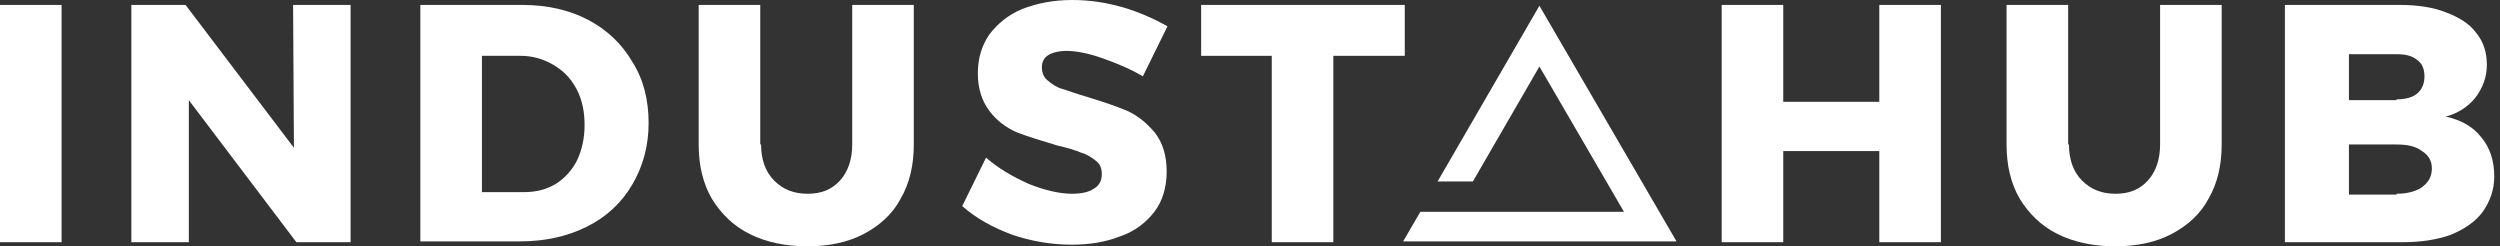
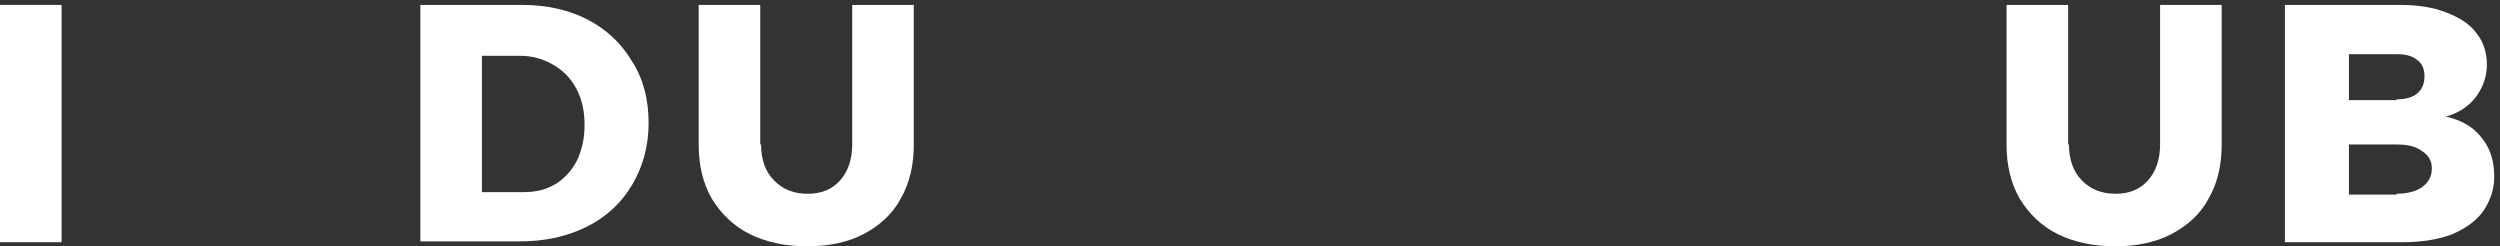
<svg xmlns="http://www.w3.org/2000/svg" width="203" height="20" viewBox="0 0 203 20" fill="none">
  <rect x="0" y="0" width="203" height="20" fill="#333333" stroke="none" />
-   <path d="M136.133 19.6L125 0.467L116.733 14.733H119.6L125 5.4L131.867 17.2H121.733H115.333L113.933 19.6H136.133Z" fill="white" />
  <path d="M5 0.4H0V19.667H5V0.4Z" fill="white" />
-   <path d="M23.8 0.4H28.467V19.667H24.067L15.333 8.133V19.667H10.667V0.4H15.067L23.867 12L23.8 0.4Z" fill="white" />
  <path d="M42.4 0.4C44.4 0.4 46.2 0.8 47.733 1.6C49.267 2.4 50.467 3.533 51.333 5C52.267 6.467 52.667 8.133 52.667 10C52.667 11.867 52.2 13.533 51.333 15C50.467 16.467 49.267 17.6 47.667 18.4C46.067 19.2 44.267 19.6 42.2 19.6H34.133V0.4H42.4ZM42.533 15.6C43.533 15.6 44.333 15.4 45.133 14.933C45.867 14.467 46.467 13.8 46.867 13C47.267 12.133 47.467 11.2 47.467 10.133C47.467 9.067 47.267 8.067 46.8 7.2C46.333 6.333 45.733 5.733 44.933 5.267C44.133 4.8 43.267 4.533 42.267 4.533H39.133V15.6H42.533Z" fill="white" />
  <path d="M61.8 11.733C61.8 12.933 62.133 13.933 62.867 14.667C63.6 15.4 64.467 15.733 65.6 15.733C66.667 15.733 67.533 15.4 68.2 14.667C68.867 13.933 69.2 12.933 69.2 11.733V0.4H74.2V11.733C74.2 13.4 73.867 14.867 73.133 16.133C72.467 17.4 71.4 18.333 70.133 19C68.867 19.667 67.333 20 65.533 20C63.8 20 62.2 19.667 60.867 19C59.533 18.333 58.533 17.333 57.8 16.133C57.067 14.867 56.733 13.4 56.733 11.733V0.4H61.733V11.733H61.8Z" fill="white" />
-   <path d="M92.8 6.2C91.8 5.6 90.667 5.133 89.533 4.733C88.4 4.333 87.4 4.133 86.6 4.133C86 4.133 85.467 4.267 85.133 4.467C84.8 4.667 84.6 5 84.6 5.467C84.6 5.867 84.733 6.267 85.067 6.533C85.4 6.8 85.733 7.067 86.2 7.2C86.667 7.333 87.333 7.6 88.267 7.867C89.6 8.267 90.733 8.667 91.533 9C92.4 9.4 93.133 10 93.8 10.8C94.4 11.6 94.733 12.6 94.733 13.933C94.733 15.2 94.4 16.333 93.733 17.2C93.067 18.067 92.133 18.8 90.933 19.2C89.733 19.667 88.467 19.867 87 19.867C85.4 19.867 83.8 19.6 82.2 19.067C80.6 18.467 79.267 17.733 78.133 16.733L80.067 12.8C81.067 13.667 82.2 14.333 83.533 14.933C84.867 15.467 86.067 15.733 87.067 15.733C87.8 15.733 88.4 15.6 88.8 15.333C89.267 15.067 89.467 14.667 89.467 14.133C89.467 13.667 89.333 13.333 89 13.067C88.667 12.8 88.267 12.533 87.8 12.4C87.333 12.2 86.667 12 85.8 11.8C84.467 11.4 83.4 11.067 82.533 10.733C81.667 10.333 80.933 9.8 80.333 9C79.733 8.2 79.4 7.2 79.4 5.933C79.4 4.733 79.733 3.667 80.333 2.8C81 1.933 81.867 1.2 83 0.733C84.2 0.267 85.533 0 87.067 0C88.467 0 89.8 0.2 91.2 0.6C92.533 1 93.733 1.533 94.8 2.133L92.8 6.2Z" fill="white" />
-   <path d="M97.533 0.4H114.067V4.533H108.267V19.667H103.267V4.533H97.533V0.4Z" fill="white" />
-   <path d="M139.8 0.4H144.8V8.267H152.6V0.4H157.6V19.667H152.6V12.267H144.8V19.667H139.8V0.4Z" fill="white" />
  <path d="M168 11.733C168 12.933 168.333 13.933 169.067 14.667C169.8 15.4 170.667 15.733 171.8 15.733C172.867 15.733 173.733 15.4 174.4 14.667C175.067 13.933 175.4 12.933 175.4 11.733V0.4H180.4V11.733C180.4 13.4 180.067 14.867 179.333 16.133C178.667 17.4 177.6 18.333 176.333 19C175.067 19.667 173.533 20 171.733 20C170 20 168.4 19.667 167.067 19C165.733 18.333 164.733 17.333 164 16.133C163.267 14.867 162.933 13.4 162.933 11.733V0.4H167.933V11.733H168Z" fill="white" />
  <path d="M194.867 0.4C196.333 0.4 197.6 0.6 198.6 1C199.667 1.4 200.533 1.933 201.067 2.667C201.667 3.4 201.933 4.267 201.933 5.267C201.933 6.267 201.6 7.133 201 7.933C200.4 8.667 199.6 9.2 198.6 9.467C199.8 9.733 200.8 10.267 201.467 11.133C202.2 12 202.533 13.067 202.533 14.333C202.533 15.4 202.2 16.333 201.6 17.2C201 18 200.133 18.6 199 19.067C197.867 19.467 196.6 19.667 195.067 19.667H185.533V0.4H194.867ZM194.6 8.067C195.267 8.067 195.867 7.933 196.267 7.6C196.667 7.267 196.867 6.8 196.867 6.2C196.867 5.6 196.667 5.133 196.267 4.867C195.867 4.533 195.333 4.4 194.6 4.4H190.733V8.133H194.6V8.067ZM194.6 15.733C195.467 15.733 196.2 15.533 196.667 15.2C197.2 14.8 197.467 14.333 197.467 13.667C197.467 13.067 197.2 12.6 196.667 12.267C196.133 11.867 195.467 11.733 194.6 11.733H190.733V15.8H194.6V15.733Z" fill="white" />
</svg>